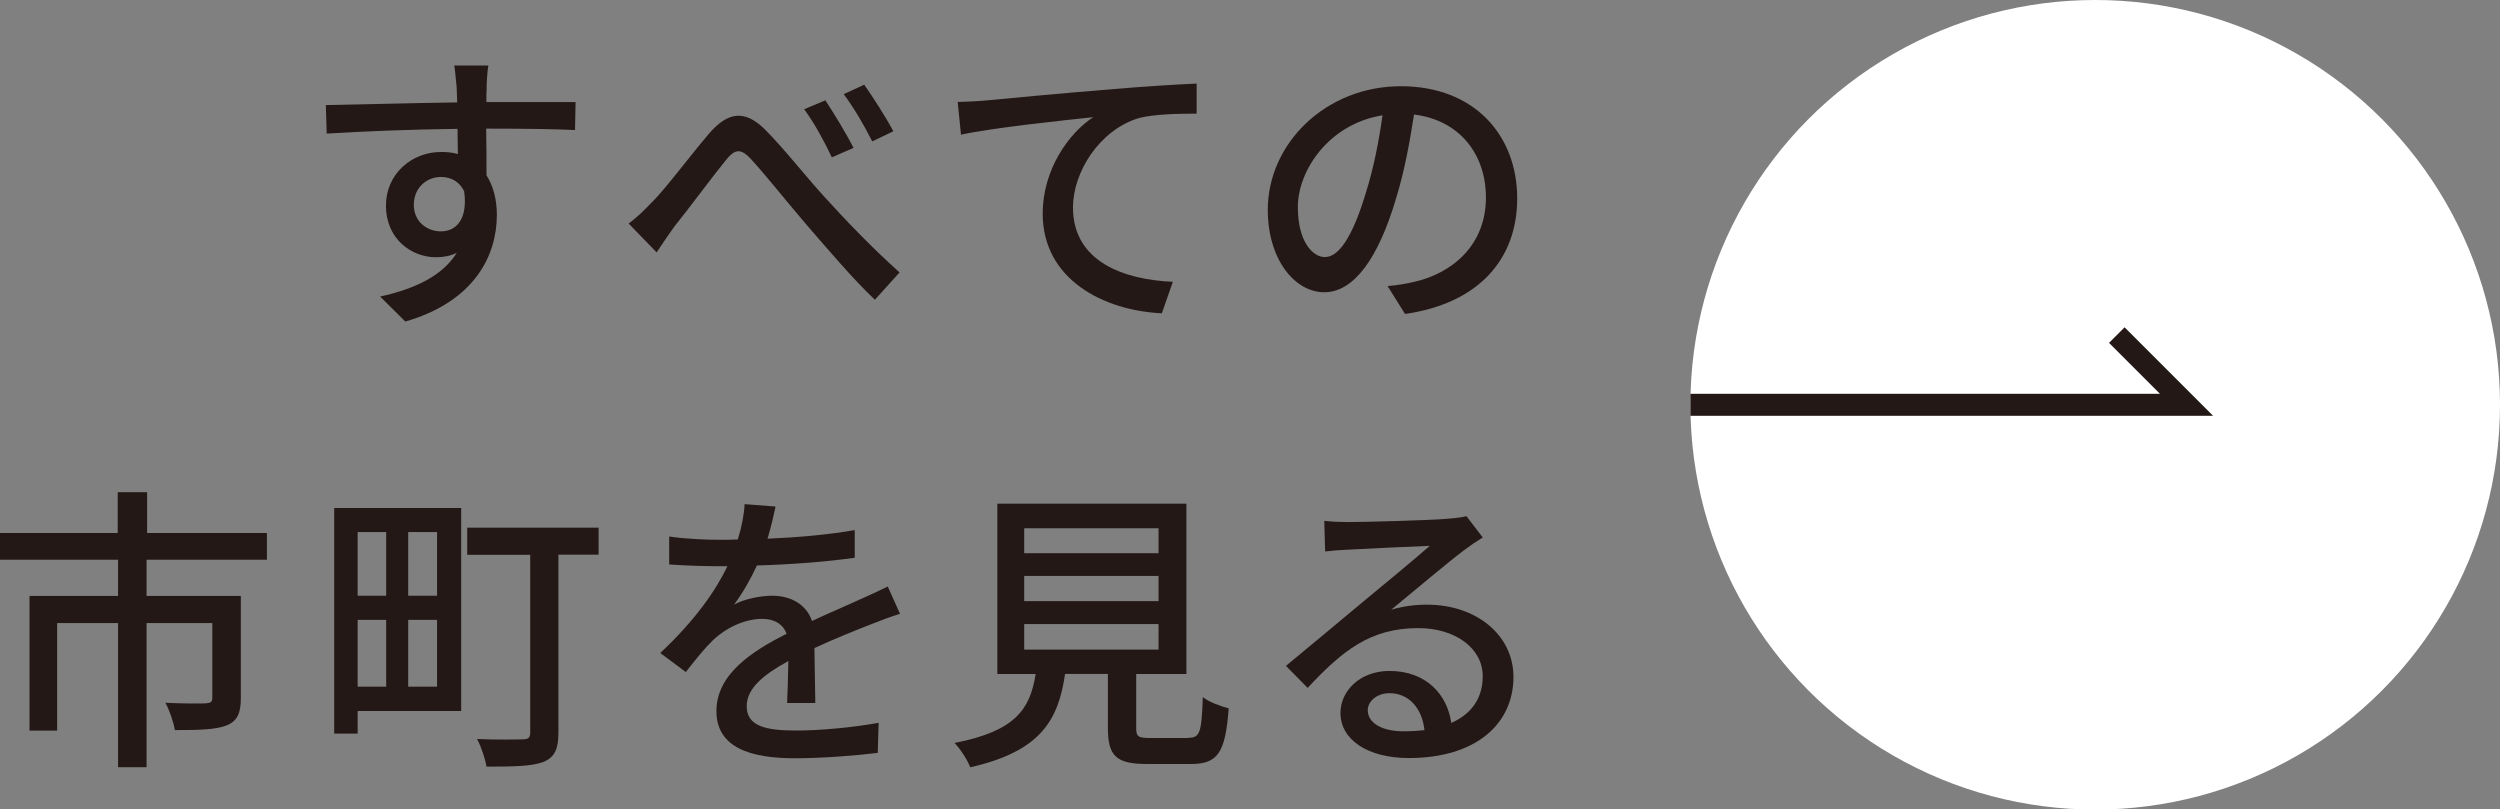
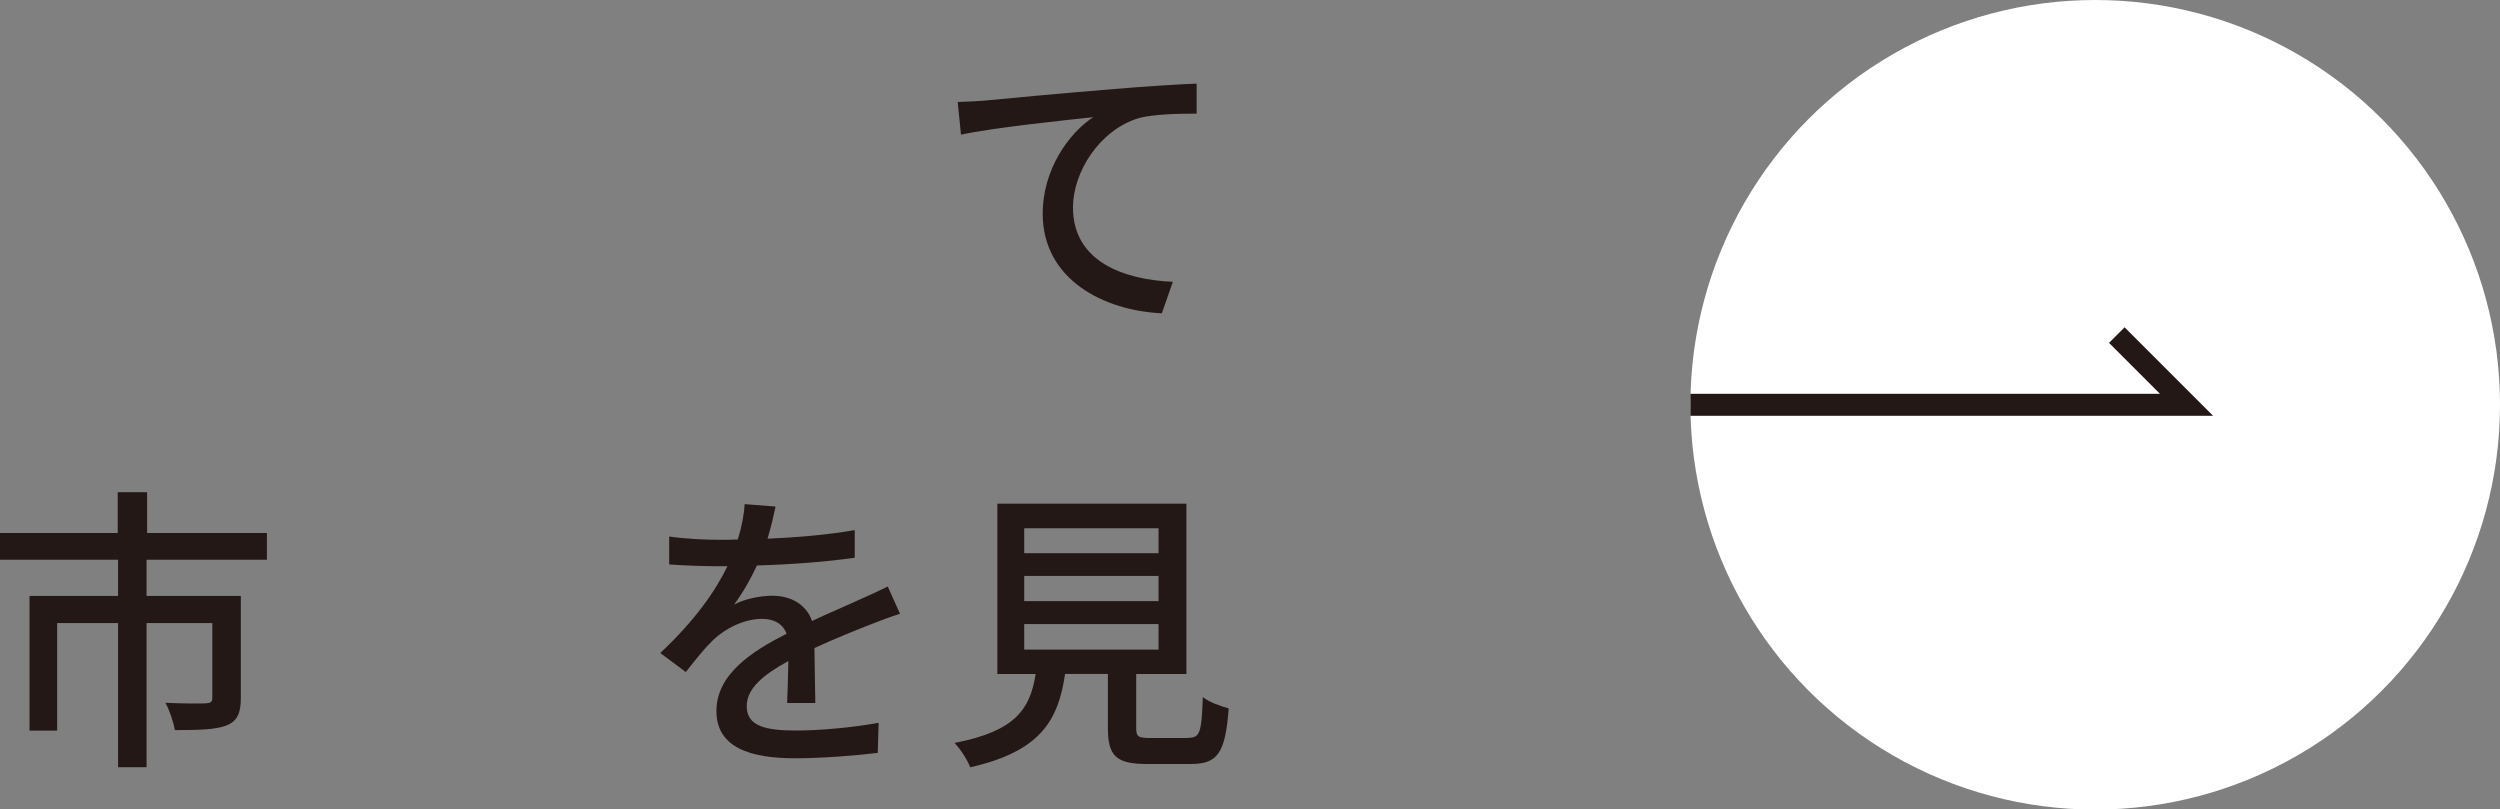
<svg xmlns="http://www.w3.org/2000/svg" id="_レイヤー_2" viewBox="0 0 227.03 73.51">
  <rect x="0" y="0" width="227.03" height="73.51" fill="#808080" stroke="none" />
  <g id="_テキスト_フォト">
-     <path d="m44.2,7.92c-.03.32-.03.81-.03,1.35h8.1l-.05,2.54c-1.59-.08-4.16-.13-8.07-.13.03,1.46.03,3.02.03,4.24.62.97.94,2.21.94,3.59,0,3.59-1.92,7.83-8.31,9.69l-2.29-2.27c3.18-.7,5.67-1.89,6.96-3.97-.54.27-1.19.4-1.89.4-2.19,0-4.54-1.62-4.54-4.7,0-2.83,2.29-4.86,5.02-4.86.54,0,1.05.05,1.51.19,0-.7-.03-1.51-.03-2.29-4.1.05-8.53.22-11.88.43l-.08-2.59c3.05-.05,8.07-.19,11.93-.24-.03-.59-.03-1.05-.05-1.38-.08-.86-.16-1.7-.22-1.97h3.1c-.08.35-.16,1.59-.16,1.97Zm-4.16,13.09c1.4,0,2.46-1.11,2.11-3.64-.43-.89-1.21-1.3-2.11-1.3-1.24,0-2.46.92-2.46,2.54,0,1.49,1.16,2.4,2.46,2.4Z" style="fill:#231815; stroke-width:0px;" />
-     <path d="m59.21,18.37c1.35-1.38,3.54-4.32,5.18-6.24,1.7-1.97,3.24-2.21,5.1-.35,1.73,1.73,3.83,4.43,5.51,6.24,1.67,1.84,4.18,4.48,6.69,6.72l-2.24,2.48c-2-1.89-4.32-4.64-6.13-6.72-1.7-1.97-3.75-4.56-5.02-5.94-1.05-1.19-1.59-1.03-2.46.08-1.19,1.46-3.27,4.29-4.56,5.88-.59.81-1.21,1.75-1.65,2.4l-2.54-2.62c.76-.57,1.35-1.13,2.11-1.94Zm18.3-4.94l-1.97.86c-.73-1.54-1.57-3.08-2.51-4.37l1.92-.81c.7,1.05,1.92,3.05,2.56,4.32Zm3.62-1.51l-1.92.92c-.78-1.54-1.65-3.02-2.59-4.29l1.86-.86c.73,1.03,2,3,2.65,4.24Z" style="fill:#231815; stroke-width:0px;" />
    <path d="m89.48,9.13c1.97-.19,6.78-.65,11.74-1.05,2.89-.24,5.59-.41,7.45-.49v2.73c-1.49,0-3.83.03-5.24.4-3.59,1.08-5.99,4.91-5.99,8.12,0,4.91,4.59,6.56,9.07,6.75l-1,2.86c-5.29-.24-10.82-3.08-10.82-9.04,0-4.05,2.4-7.34,4.59-8.77-2.73.3-9.02.94-12.01,1.59l-.3-2.97c1.05-.03,2-.08,2.51-.13Z" style="fill:#231815; stroke-width:0px;" />
-     <path d="m127.6,28.52l-1.59-2.54c.92-.08,1.73-.22,2.4-.38,3.46-.78,6.53-3.32,6.53-7.67,0-3.91-2.38-7.02-6.53-7.53-.38,2.43-.84,5.05-1.62,7.58-1.62,5.51-3.86,8.56-6.53,8.56s-5.13-2.97-5.13-7.48c0-6.05,5.29-11.23,12.07-11.23s10.58,4.54,10.58,10.18-3.62,9.56-10.18,10.5Zm-7.26-5.18c1.21,0,2.48-1.75,3.72-5.91.67-2.13,1.16-4.59,1.49-6.96-4.86.78-7.69,4.99-7.69,8.34,0,3.1,1.32,4.54,2.48,4.54Z" style="fill:#231815; stroke-width:0px;" />
    <path d="m13.31,50.83v3.29h8.56v9.29c0,1.32-.3,2.05-1.27,2.46-1.03.4-2.54.43-4.72.43-.13-.76-.49-1.81-.86-2.48,1.62.08,3.21.08,3.67.05.46-.03.59-.13.59-.51v-6.78h-5.97v13.09h-2.59v-13.09h-5.53v9.77h-2.51v-12.23h8.04v-3.29H0v-2.43h10.69v-3.7h2.67v3.7h10.88v2.43h-10.93Z" style="fill:#231815; stroke-width:0px;" />
-     <path d="m41.87,64.57h-9.39v2.05h-2.13v-20.49h11.53v18.44Zm-9.39-16.25v5.78h2.59v-5.78h-2.59Zm0,14.04h2.59v-6.07h-2.59v6.07Zm7.21-14.04h-2.62v5.78h2.62v-5.78Zm0,14.04v-6.07h-2.62v6.07h2.62Zm14.66-11.99h-3.64v16.17c0,1.46-.32,2.21-1.35,2.65-1.05.4-2.7.43-5.18.43-.11-.7-.49-1.84-.86-2.51,1.78.08,3.62.05,4.16.03.51,0,.67-.16.67-.62v-16.14h-5.72v-2.46h11.93v2.46Z" style="fill:#231815; stroke-width:0px;" />
    <path d="m69.68,48.92c2.65-.11,5.48-.35,7.94-.78v2.51c-2.64.38-5.96.62-8.88.7-.59,1.27-1.32,2.54-2.08,3.56.89-.51,2.4-.81,3.46-.81,1.7,0,3.1.78,3.62,2.29,1.67-.78,3.05-1.35,4.32-1.94.92-.41,1.7-.76,2.56-1.19l1.11,2.48c-.78.24-1.94.67-2.75,1-1.38.54-3.13,1.24-5.02,2.11.03,1.54.05,3.7.08,4.99h-2.56c.05-.95.08-2.48.11-3.81-2.32,1.27-3.78,2.51-3.78,4.1,0,1.83,1.75,2.21,4.48,2.21,2.19,0,5.13-.27,7.5-.7l-.08,2.73c-1.94.24-5.08.49-7.5.49-4.02,0-7.15-.94-7.15-4.29s3.24-5.43,6.37-7.02c-.35-.95-1.21-1.35-2.21-1.35-1.65,0-3.35.86-4.48,1.94-.78.76-1.57,1.75-2.46,2.89l-2.32-1.73c3.16-2.97,4.99-5.59,6.1-7.88h-.78c-1.13,0-3-.05-4.51-.16v-2.54c1.43.22,3.35.3,4.64.3.51,0,1.05,0,1.59-.03.35-1.11.57-2.24.62-3.21l2.81.22c-.16.76-.38,1.75-.73,2.92Z" style="fill:#231815; stroke-width:0px;" />
    <path d="m107.91,67c1.05,0,1.21-.43,1.32-3.7.54.46,1.65.84,2.35,1.03-.3,4.05-1,5.05-3.43,5.05h-4c-2.83,0-3.54-.76-3.54-3.29v-4.89h-3.89c-.62,4.29-2.29,7.04-8.61,8.48-.24-.65-.92-1.7-1.43-2.21,5.53-1.08,6.86-3.05,7.37-6.26h-3.48v-15.47h17.17v15.47h-4.56v4.89c0,.81.19.92,1.27.92h3.46Zm-14.9-16.76h12.2v-2.27h-12.2v2.27Zm0,4.35h12.2v-2.29h-12.2v2.29Zm0,4.4h12.2v-2.32h-12.2v2.32Z" style="fill:#231815; stroke-width:0px;" />
-     <path d="m122.42,47.41c1.4,0,7.56-.16,9.02-.3.94-.08,1.43-.14,1.73-.24l1.48,1.94c-.57.35-1.13.73-1.7,1.16-1.38,1.03-4.7,3.83-6.61,5.4,1.08-.32,2.16-.46,3.24-.46,4.51,0,7.86,2.78,7.86,6.56,0,4.29-3.43,7.37-9.5,7.37-3.72,0-6.21-1.65-6.21-4.1,0-2,1.78-3.81,4.45-3.81,3.35,0,5.26,2.16,5.61,4.72,1.86-.81,2.86-2.27,2.86-4.24,0-2.54-2.48-4.37-5.86-4.37-4.32,0-6.86,2.02-10.04,5.43l-1.97-2c2.11-1.73,5.48-4.56,7.07-5.88,1.51-1.24,4.64-3.83,5.99-5.02-1.43.05-6.1.27-7.5.35-.67.03-1.38.08-2,.16l-.08-2.78c.67.08,1.51.11,2.16.11Zm5.02,19c.67,0,1.32-.03,1.92-.11-.22-1.97-1.4-3.35-3.18-3.35-1.13,0-1.97.73-1.97,1.54,0,1.19,1.32,1.92,3.24,1.92Z" style="fill:#231815; stroke-width:0px;" />
    <circle cx="190.27" cy="36.76" r="36.76" style="fill:#fff; stroke-width:0px;" />
    <polyline points="153.51 36.76 198.56 36.76 192.23 30.43" style="fill:none; stroke:#231815; stroke-miterlimit:10; stroke-width:2px;" />
  </g>
</svg>